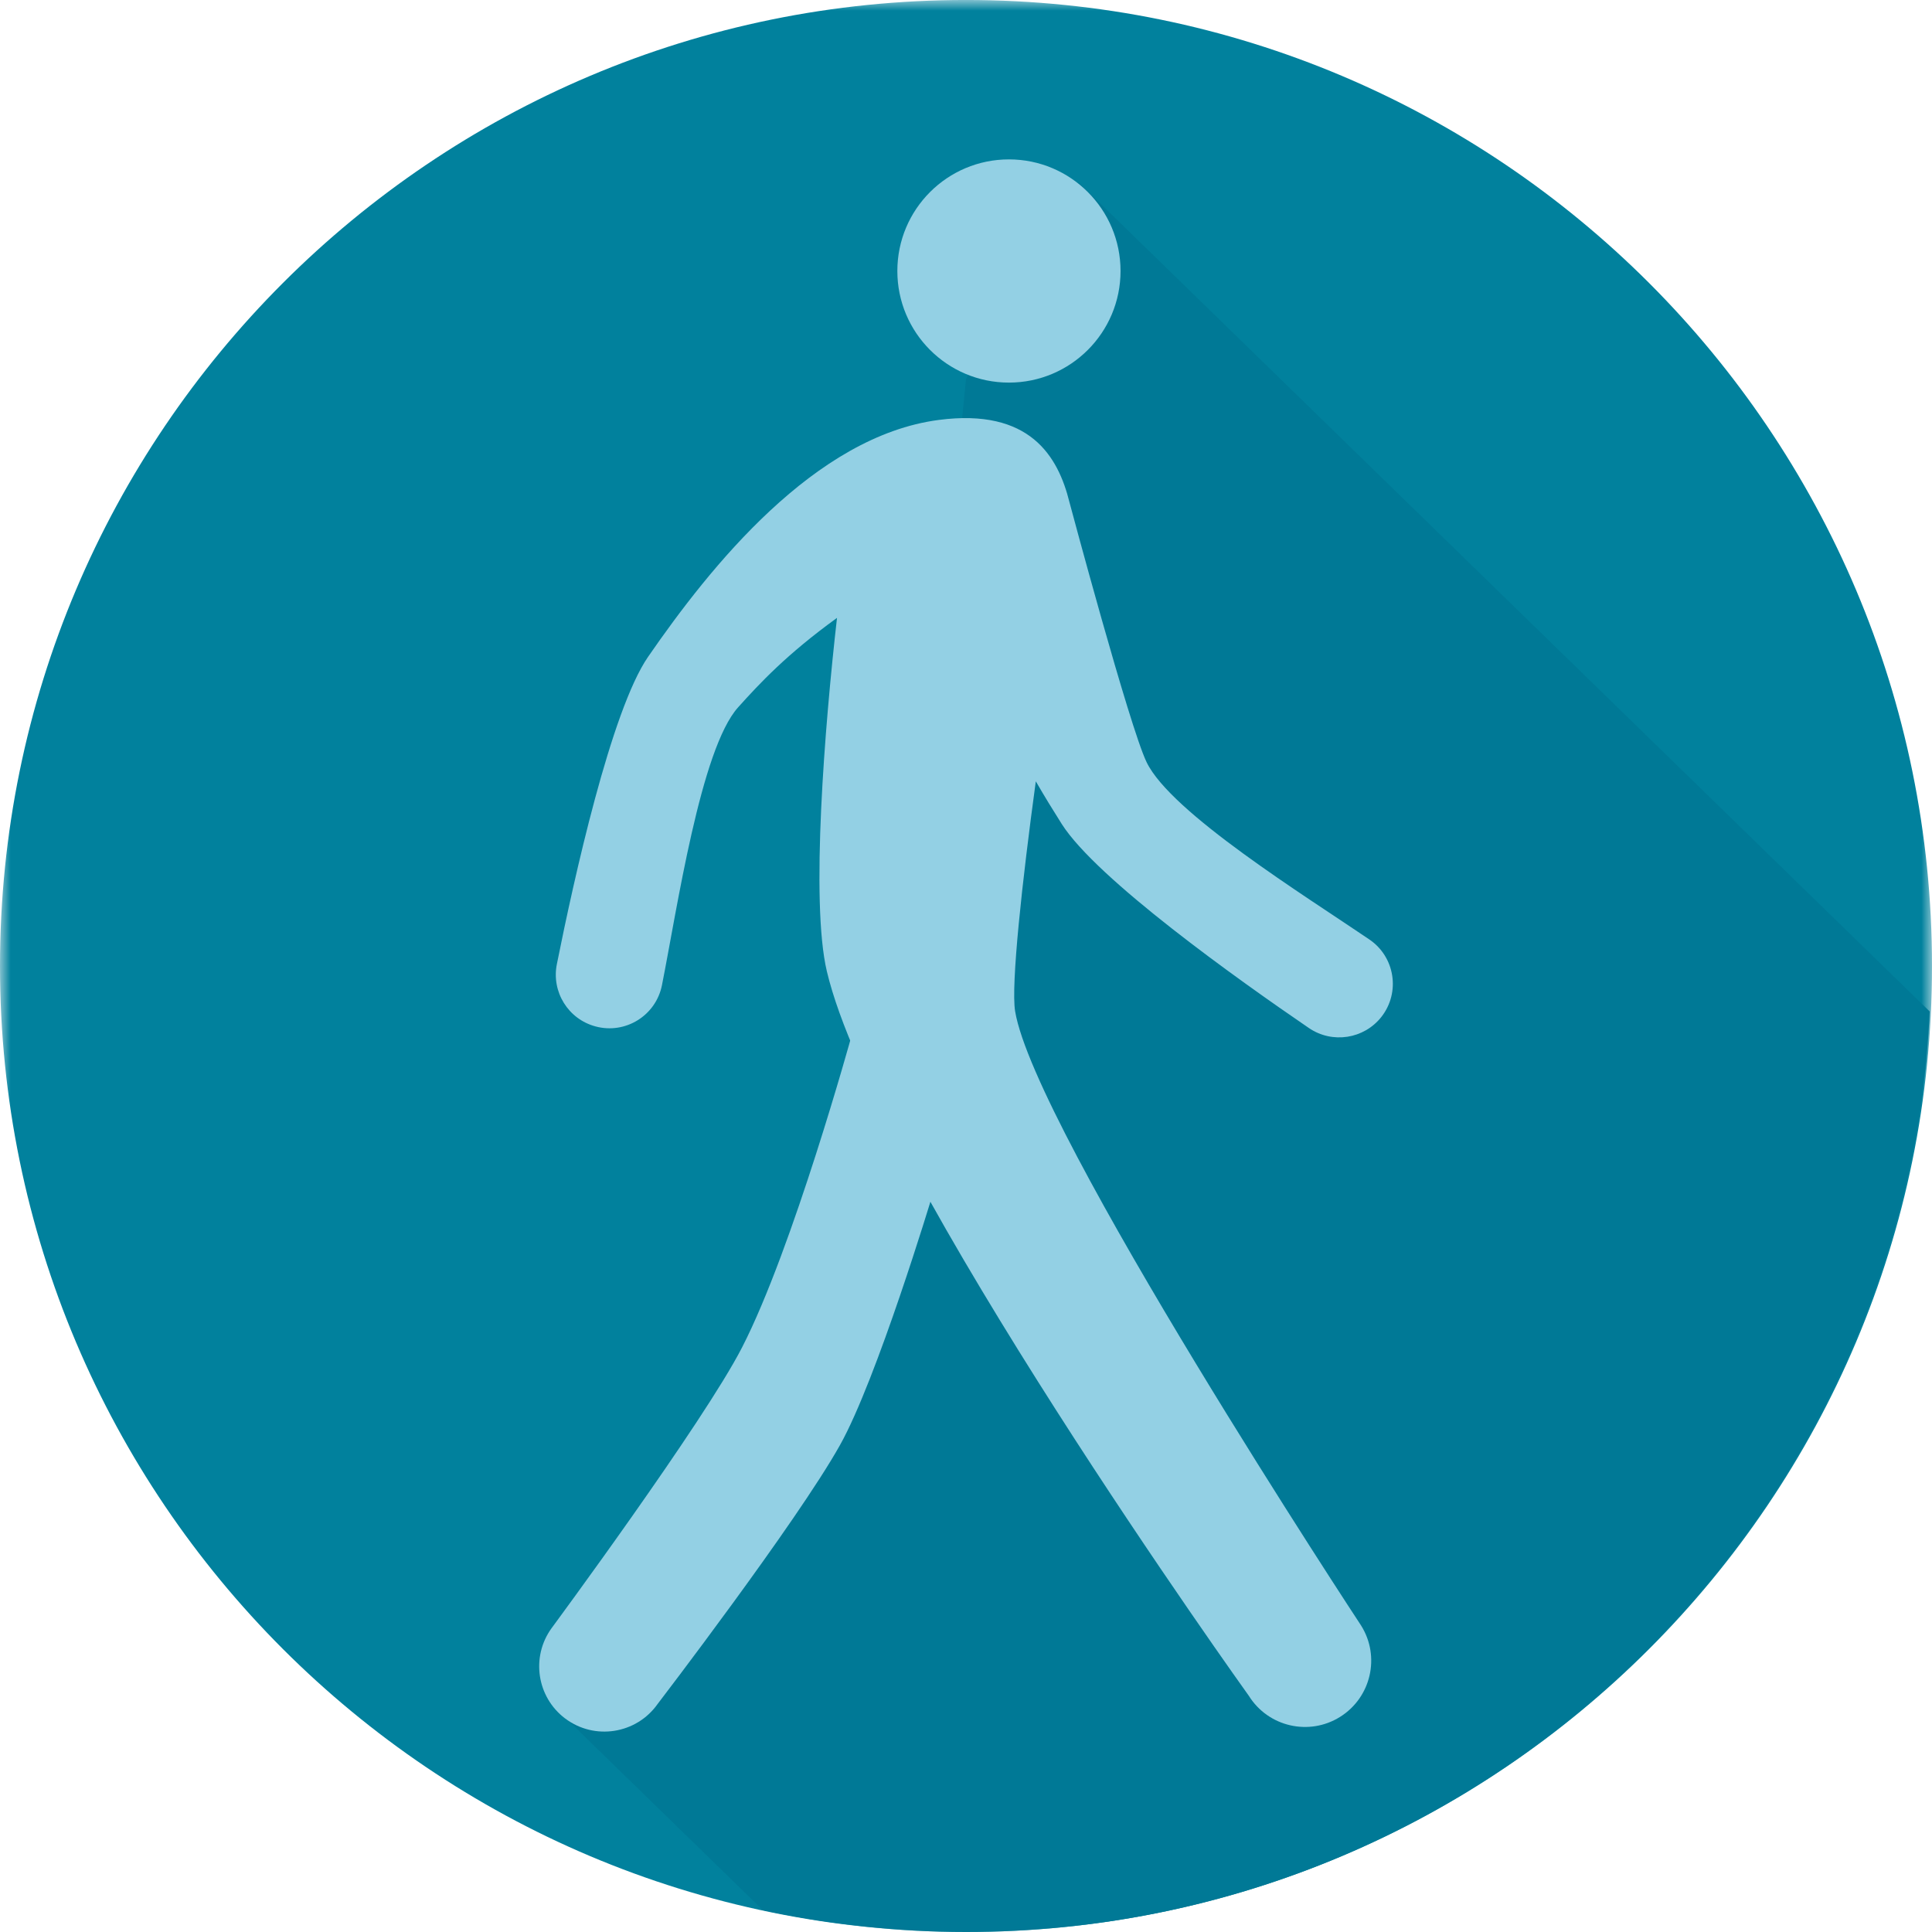
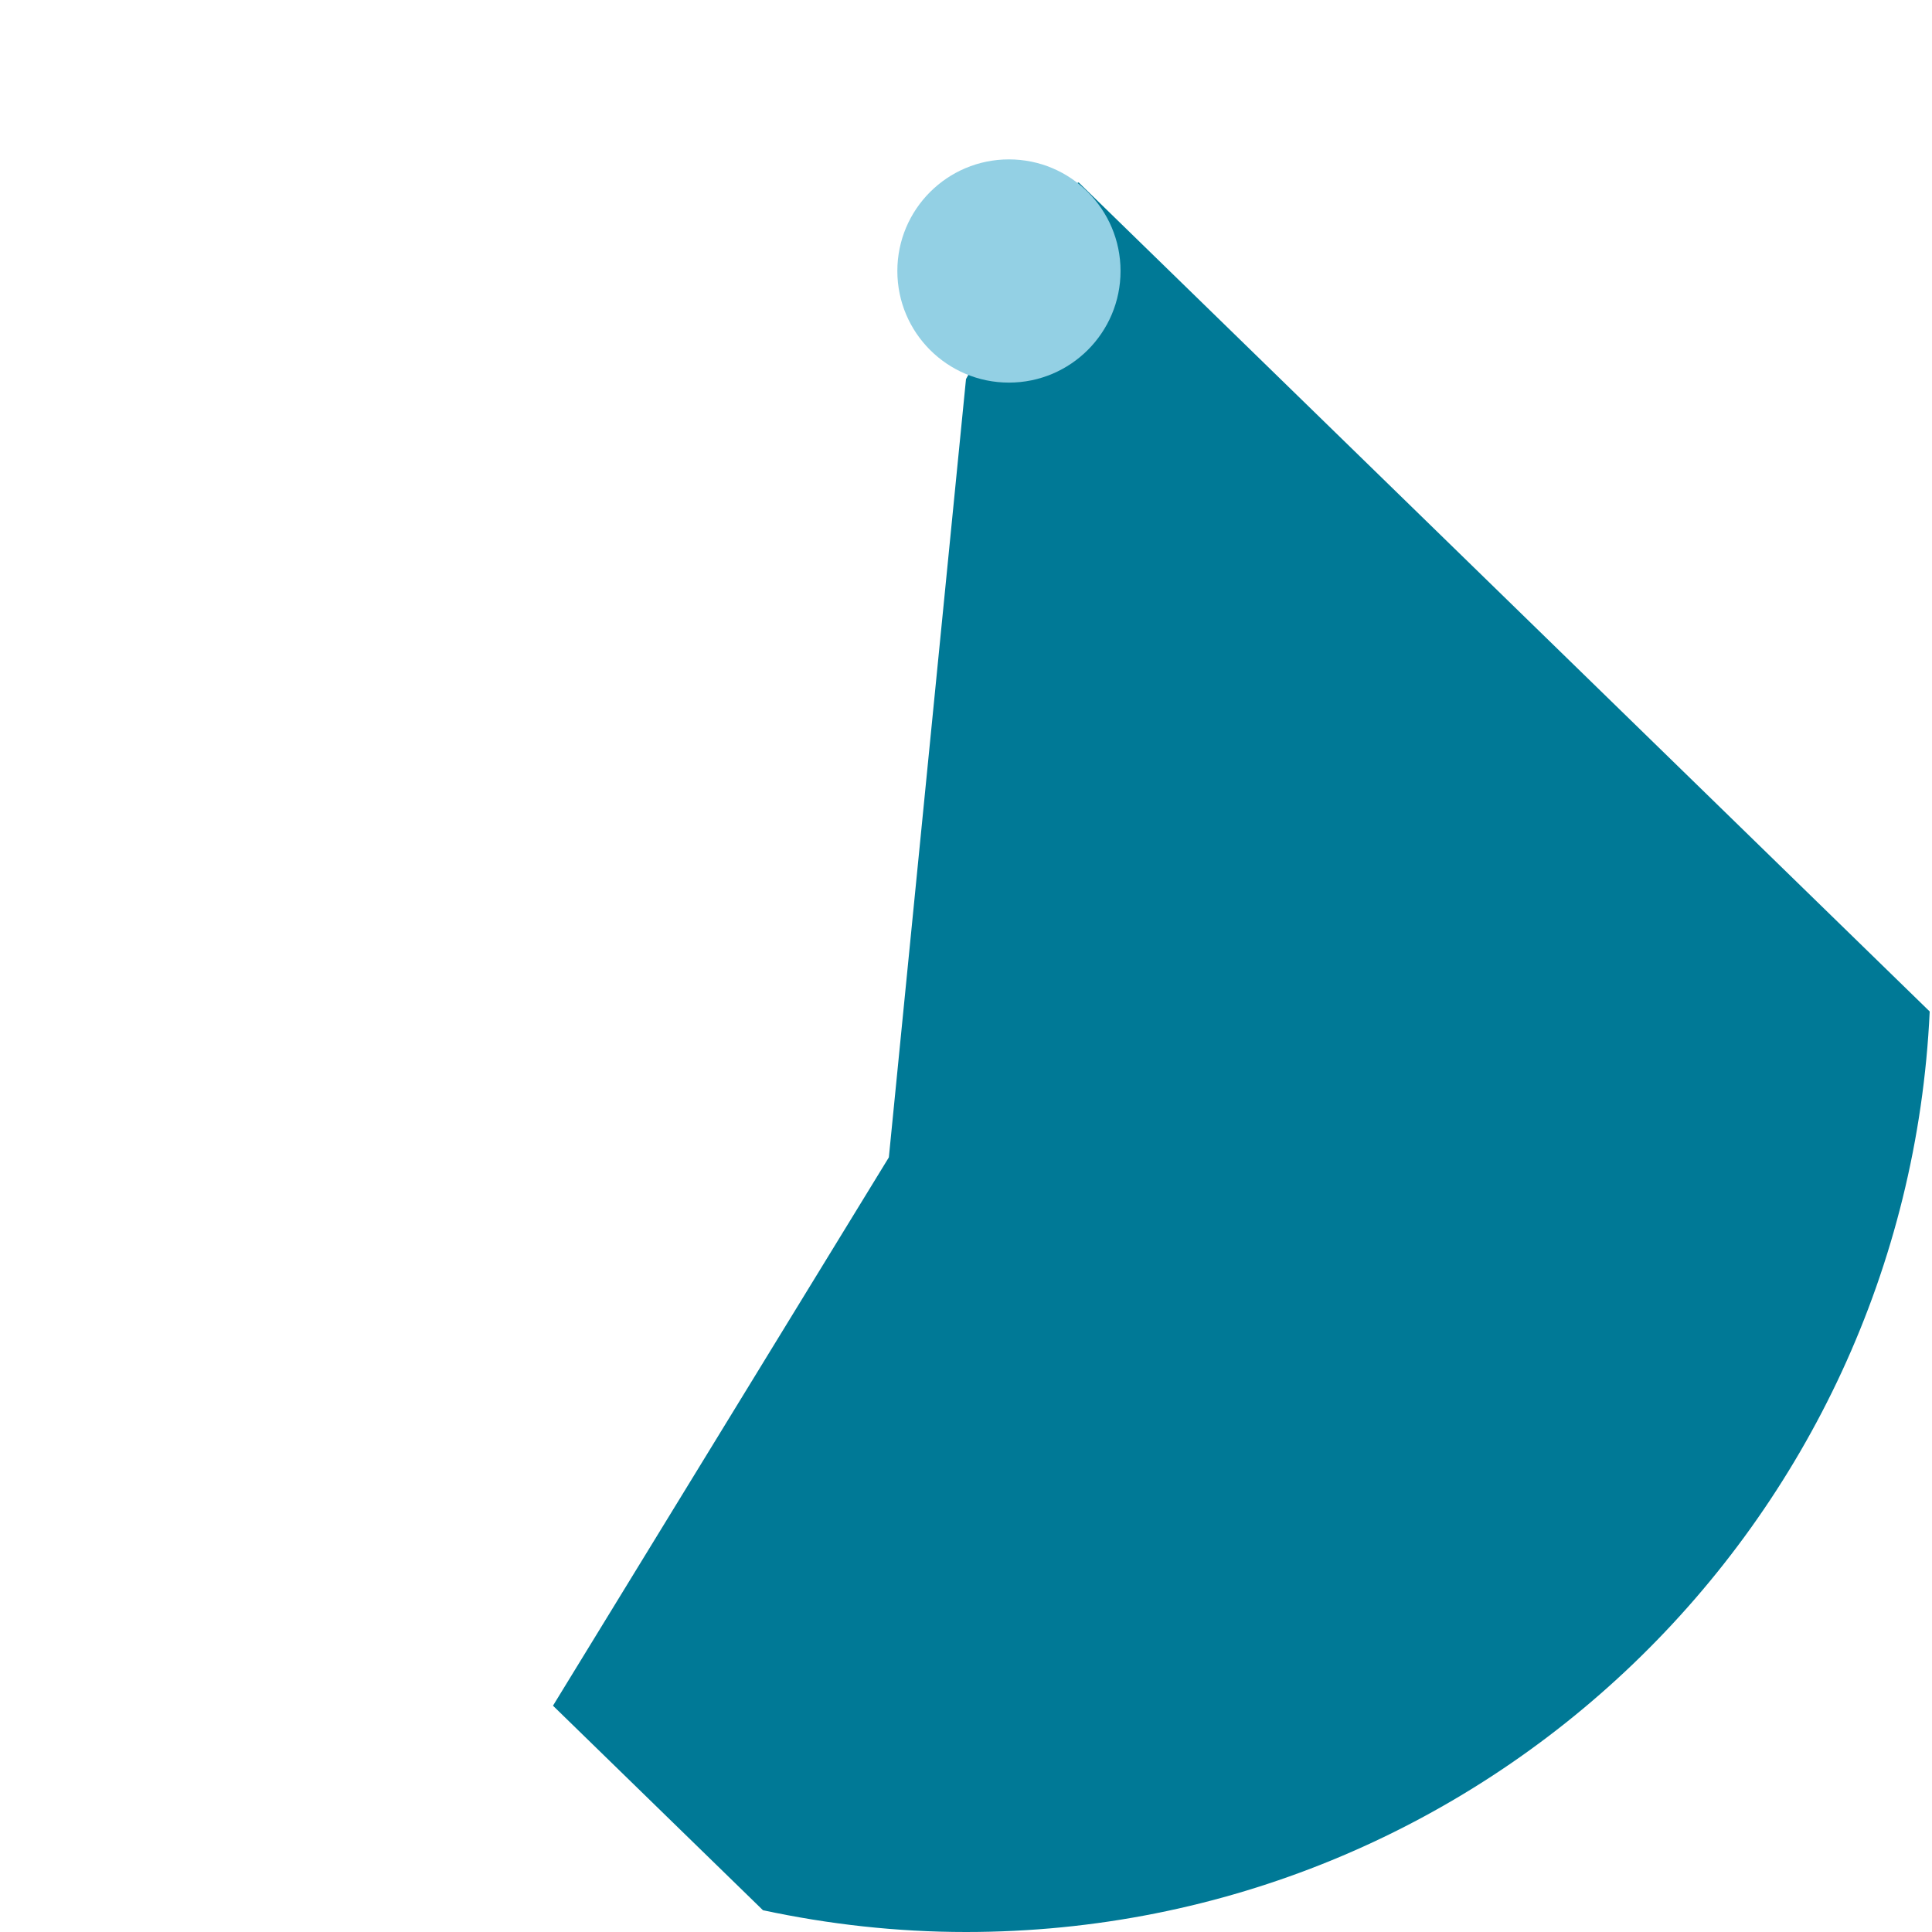
<svg xmlns="http://www.w3.org/2000/svg" height="90" viewBox="0 0 90 90" width="90">
  <mask id="a" fill="#fff">
-     <path d="m0 0h90v89.999h-90z" fill="#fff" fill-rule="evenodd" />
-   </mask>
+     </mask>
  <g fill="none" fill-rule="evenodd">
-     <path d="m90 45.001c0 24.853-20.149 44.998-45.002 44.998-24.848 0-44.998-20.145-44.998-44.998 0-24.851 20.15-45.002 44.998-45.002 24.853 0 45.002 20.15 45.002 45.002" fill="#01819d" mask="url(#a)" />
    <path d="m89.893 47.119-39.646-38.622c-.206.094-.353.16-.353.16l-4.894 9.003-3.594 36.255-15.646 25.543 9.782 9.528c3.051.653 6.211 1.014 9.458 1.014 24.137 0 43.78-19.016 44.893-42.881" fill="#007996" />
    <g fill="#93d0e4">
      <path d="m52.199 12.624c0 2.872-2.328 5.199-5.199 5.199-2.872 0-5.198-2.328-5.198-5.199 0-2.872 2.326-5.199 5.198-5.199 2.872 0 5.199 2.328 5.199 5.199" />
-       <path d="m26.323 80.051c-1.318-.997-1.598-2.866-.628-4.205 0 0 7.088-9.597 8.873-13.078 2.373-4.619 5.1-14.516 5.1-14.516l3.748 7.487s-2.562 8.501-4.285 11.577c-2.022 3.611-8.495 12.06-8.495 12.06-.989 1.403-2.944 1.709-4.313.674" />
-       <path d="m63.793 43.766c-2.99-2.034-9.246-5.906-10.38-8.26-.804-1.667-3.594-12.112-3.594-12.112-.531-2.142-1.843-4.386-6.085-3.832-5.786.752-10.645 6.832-13.544 11.035-1.72 2.494-3.46 10.37-4.249 14.315-.26 1.291.527 2.561 1.797 2.902 1.396.378 2.818-.504 3.099-1.923.706-3.548 1.801-10.997 3.546-12.94 1.002-1.113 2.247-2.457 4.608-4.168-.571 5.02-1.239 13.221-.474 16.461 2.244 9.479 19.658 33.753 19.658 33.753.901 1.445 2.805 1.887 4.25.983s1.887-2.807.983-4.252c0 0-15.216-23.11-16.12-28.623-.199-1.22.327-6.04.964-10.708.407.705.817 1.371 1.207 1.986 1.623 2.559 8.195 7.239 11.518 9.509 1.086.739 2.561.512 3.374-.521.892-1.138.636-2.792-.559-3.605" />
    </g>
  </g>
</svg>